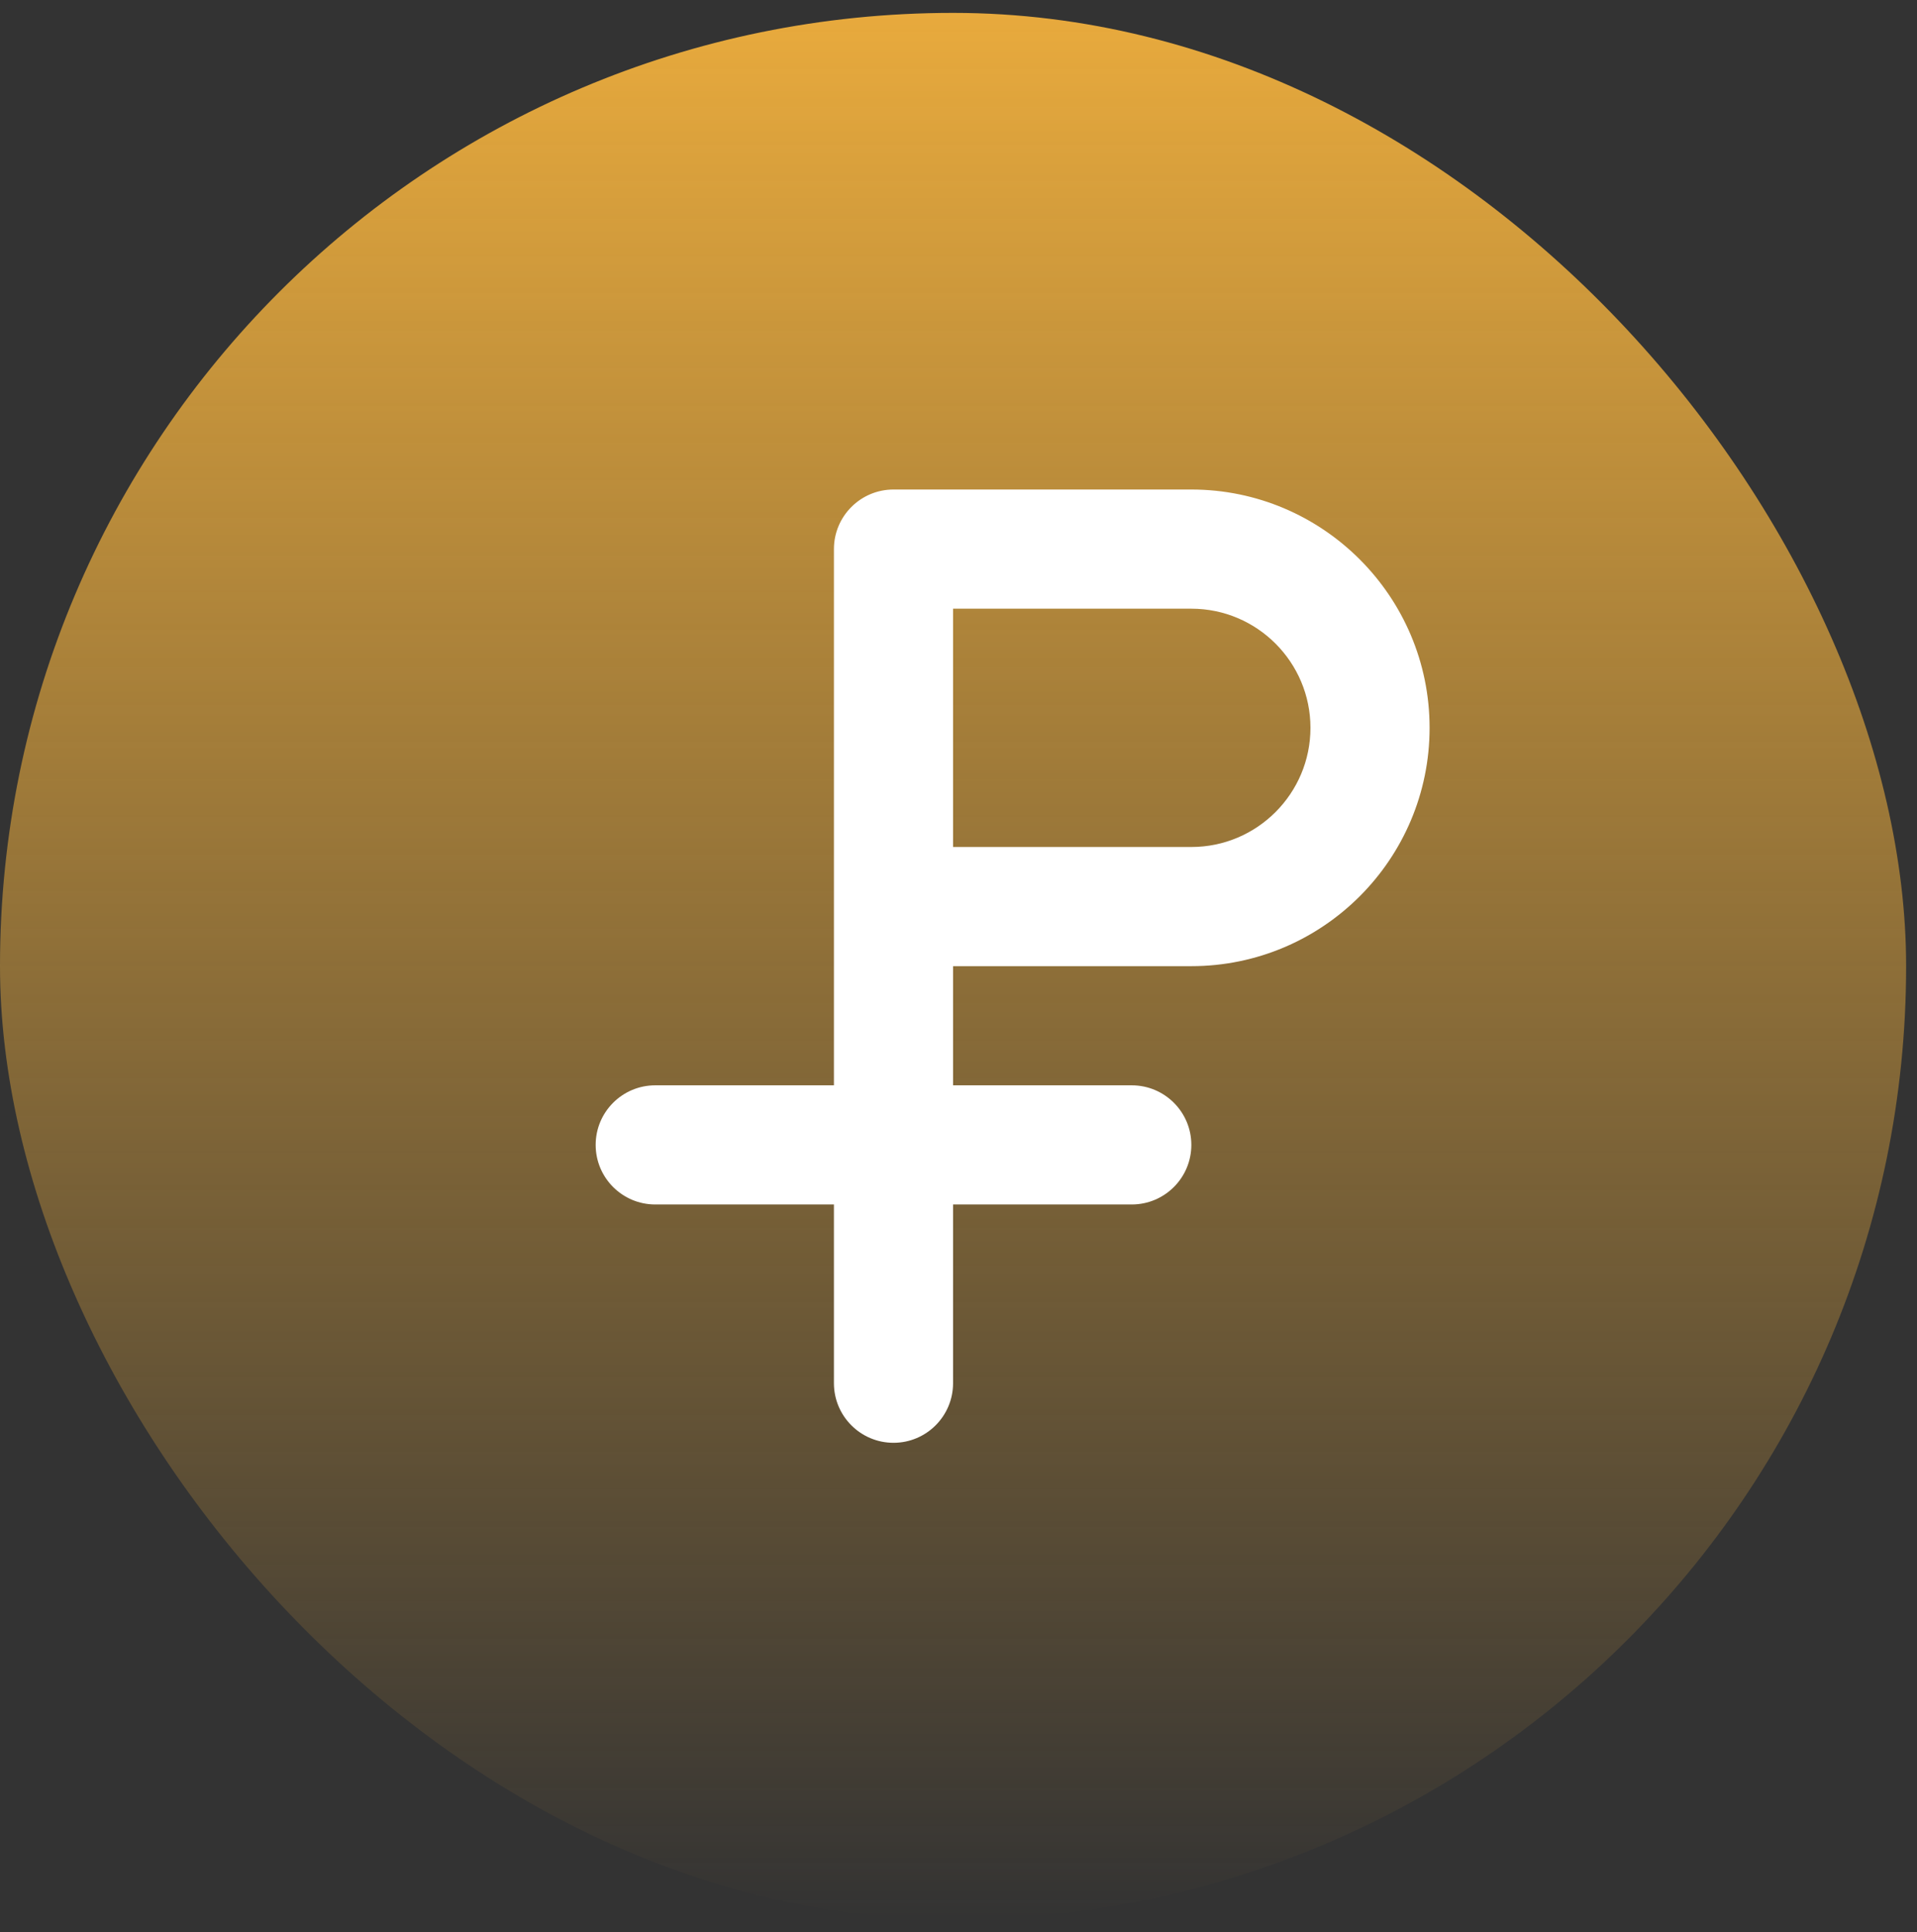
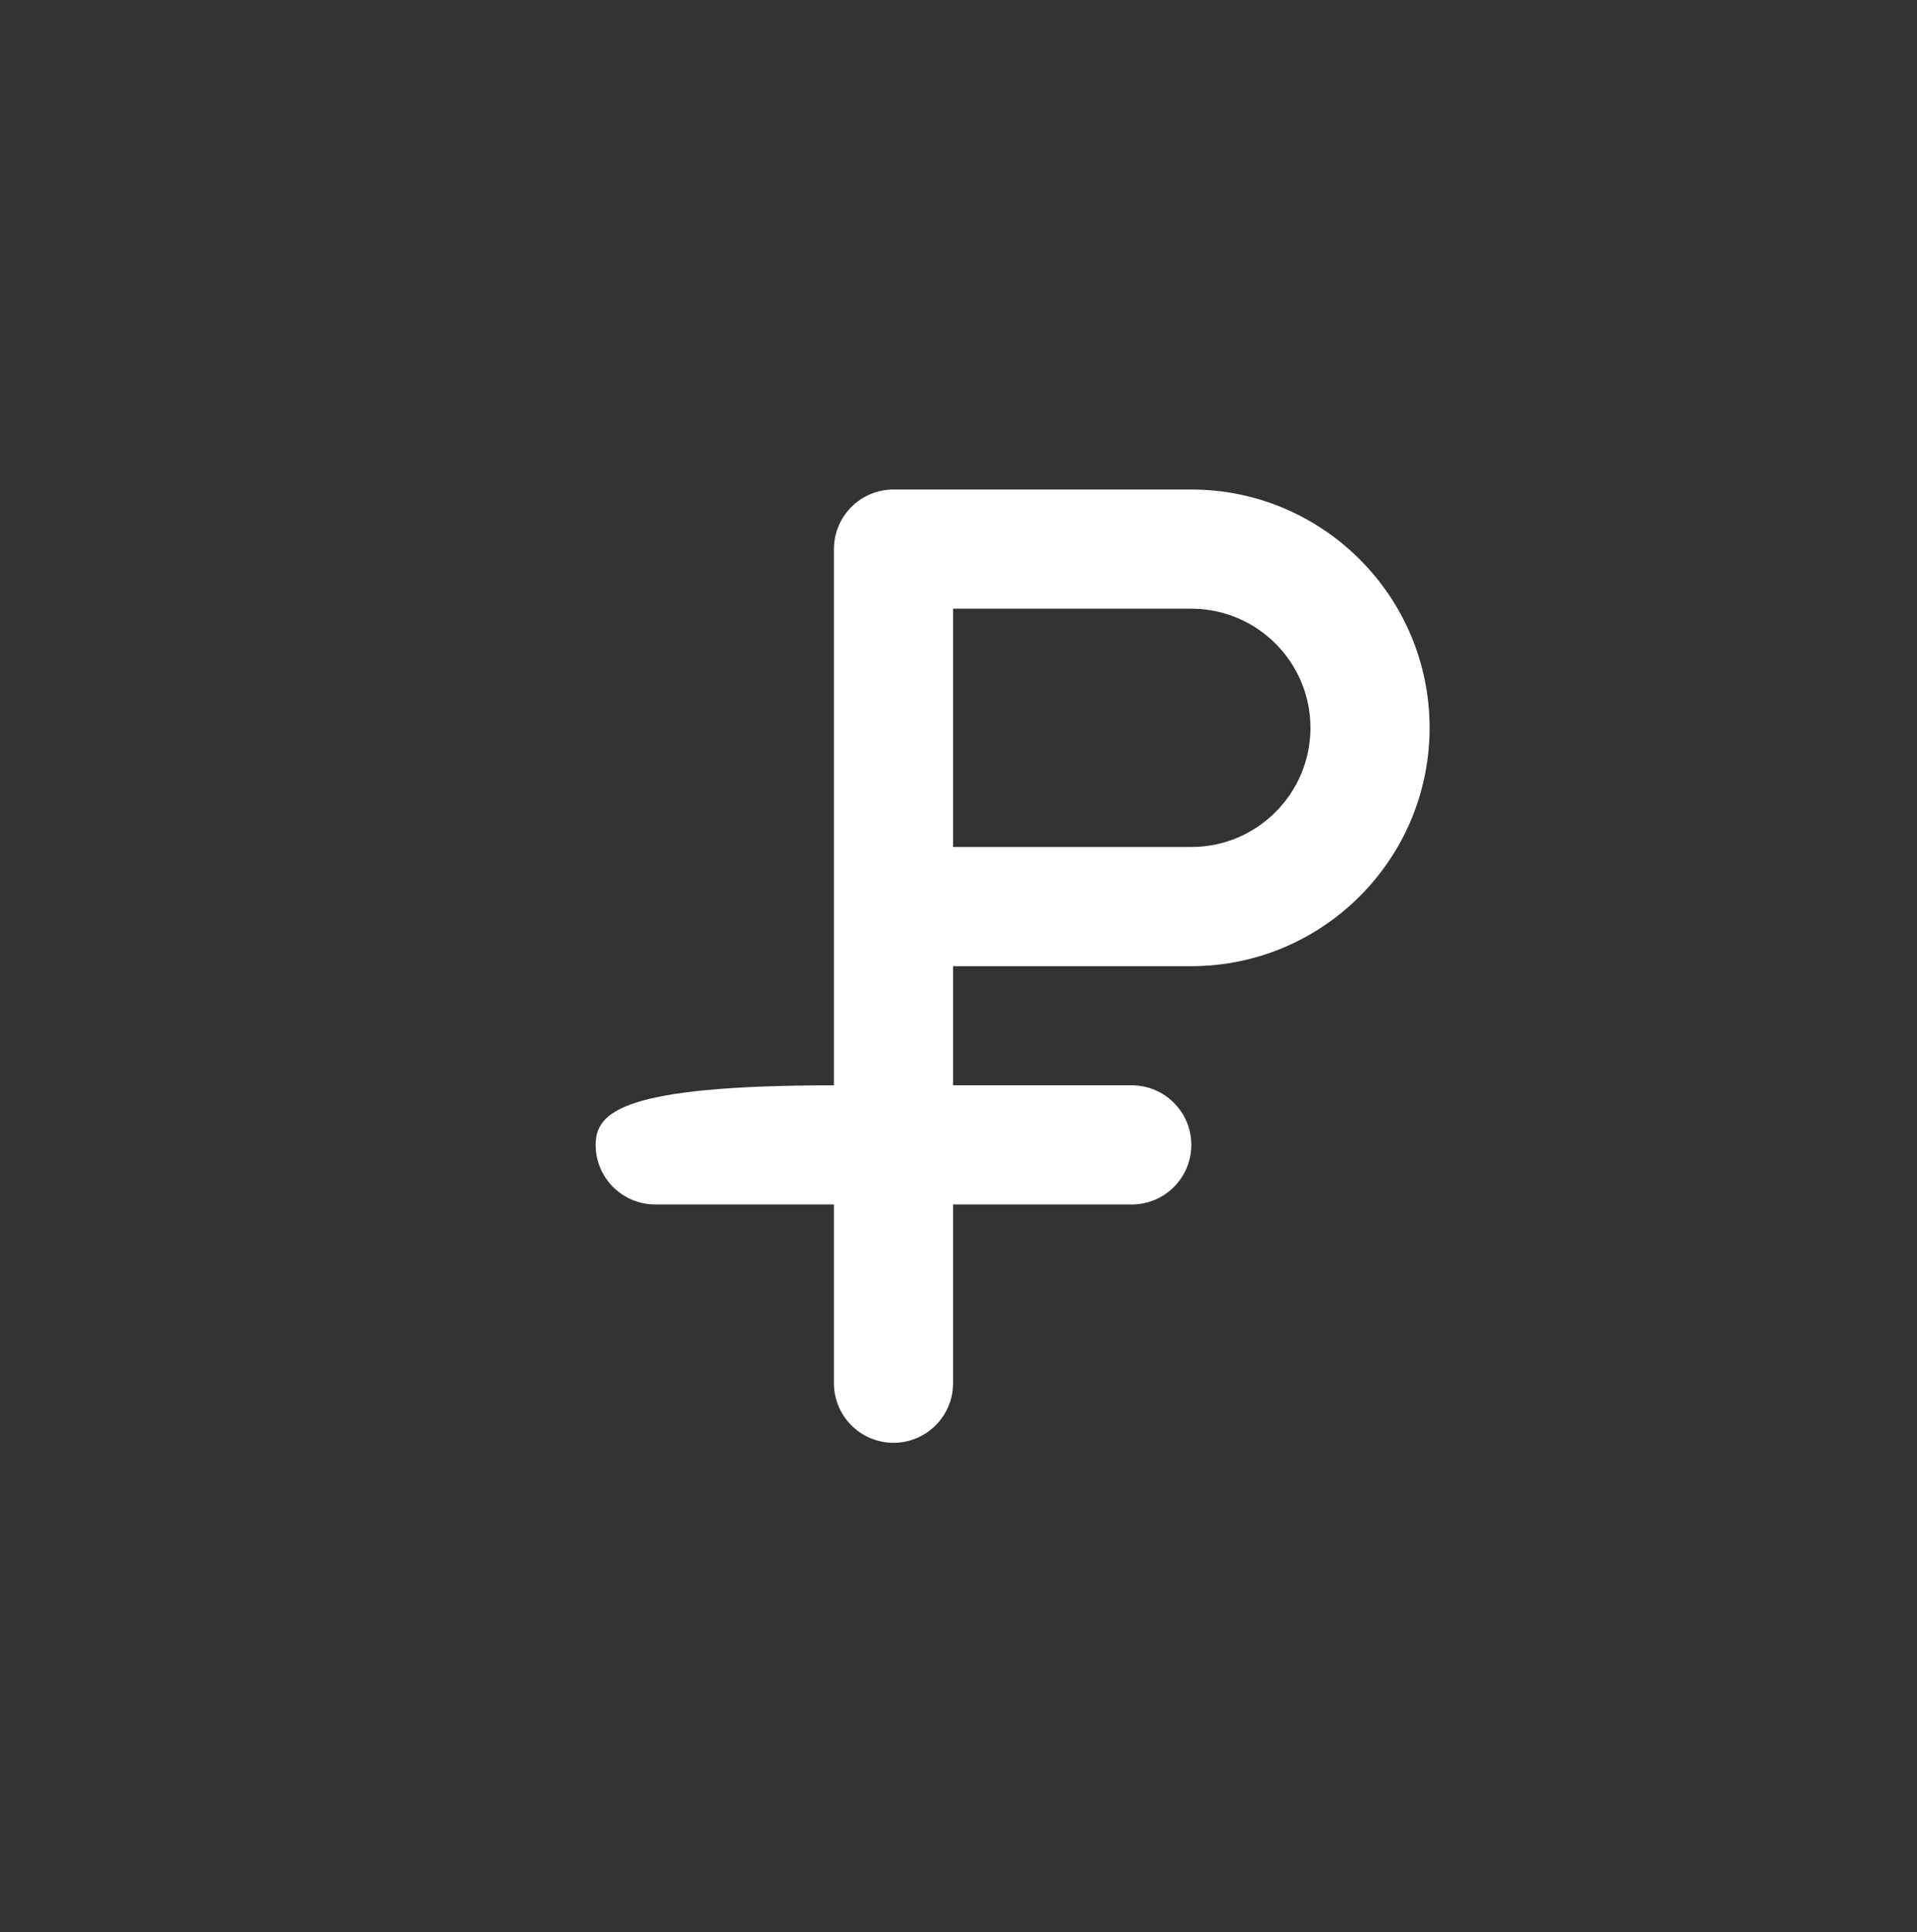
<svg xmlns="http://www.w3.org/2000/svg" width="129" height="130" viewBox="0 0 129 130" fill="none">
  <rect x="0" y="0" width="129" height="130" fill="#333333" stroke="none" />
-   <rect y="0.867" width="128.268" height="128.268" rx="64.134" fill="url(#paint0_linear)" />
-   <path d="M80.168 32.934H60.126C57.913 32.934 56.117 34.73 56.117 36.942V73.018H44.092C41.88 73.018 40.084 74.813 40.084 77.026C40.084 79.239 41.88 81.034 44.092 81.034H56.117V93.059C56.117 95.272 57.913 97.068 60.126 97.068C62.339 97.068 64.134 95.272 64.134 93.059V81.034H76.159C78.372 81.034 80.168 79.239 80.168 77.026C80.168 74.813 78.372 73.018 76.159 73.018H64.134V65.001H80.168C89.01 65.001 96.201 57.81 96.201 48.967C96.201 40.125 89.01 32.934 80.168 32.934ZM80.168 56.984H64.134V40.951H80.168C84.593 40.951 88.184 44.55 88.184 48.967C88.184 53.385 84.593 56.984 80.168 56.984Z" fill="white" />
+   <path d="M80.168 32.934H60.126C57.913 32.934 56.117 34.73 56.117 36.942V73.018C41.88 73.018 40.084 74.813 40.084 77.026C40.084 79.239 41.88 81.034 44.092 81.034H56.117V93.059C56.117 95.272 57.913 97.068 60.126 97.068C62.339 97.068 64.134 95.272 64.134 93.059V81.034H76.159C78.372 81.034 80.168 79.239 80.168 77.026C80.168 74.813 78.372 73.018 76.159 73.018H64.134V65.001H80.168C89.01 65.001 96.201 57.81 96.201 48.967C96.201 40.125 89.01 32.934 80.168 32.934ZM80.168 56.984H64.134V40.951H80.168C84.593 40.951 88.184 44.55 88.184 48.967C88.184 53.385 84.593 56.984 80.168 56.984Z" fill="white" />
  <defs>
    <linearGradient id="paint0_linear" x1="64.134" y1="0.867" x2="64.134" y2="129.135" gradientUnits="userSpaceOnUse">
      <stop stop-color="#E8AA3D" />
      <stop offset="1" stop-color="#E8AA3D" stop-opacity="0" />
    </linearGradient>
  </defs>
</svg>